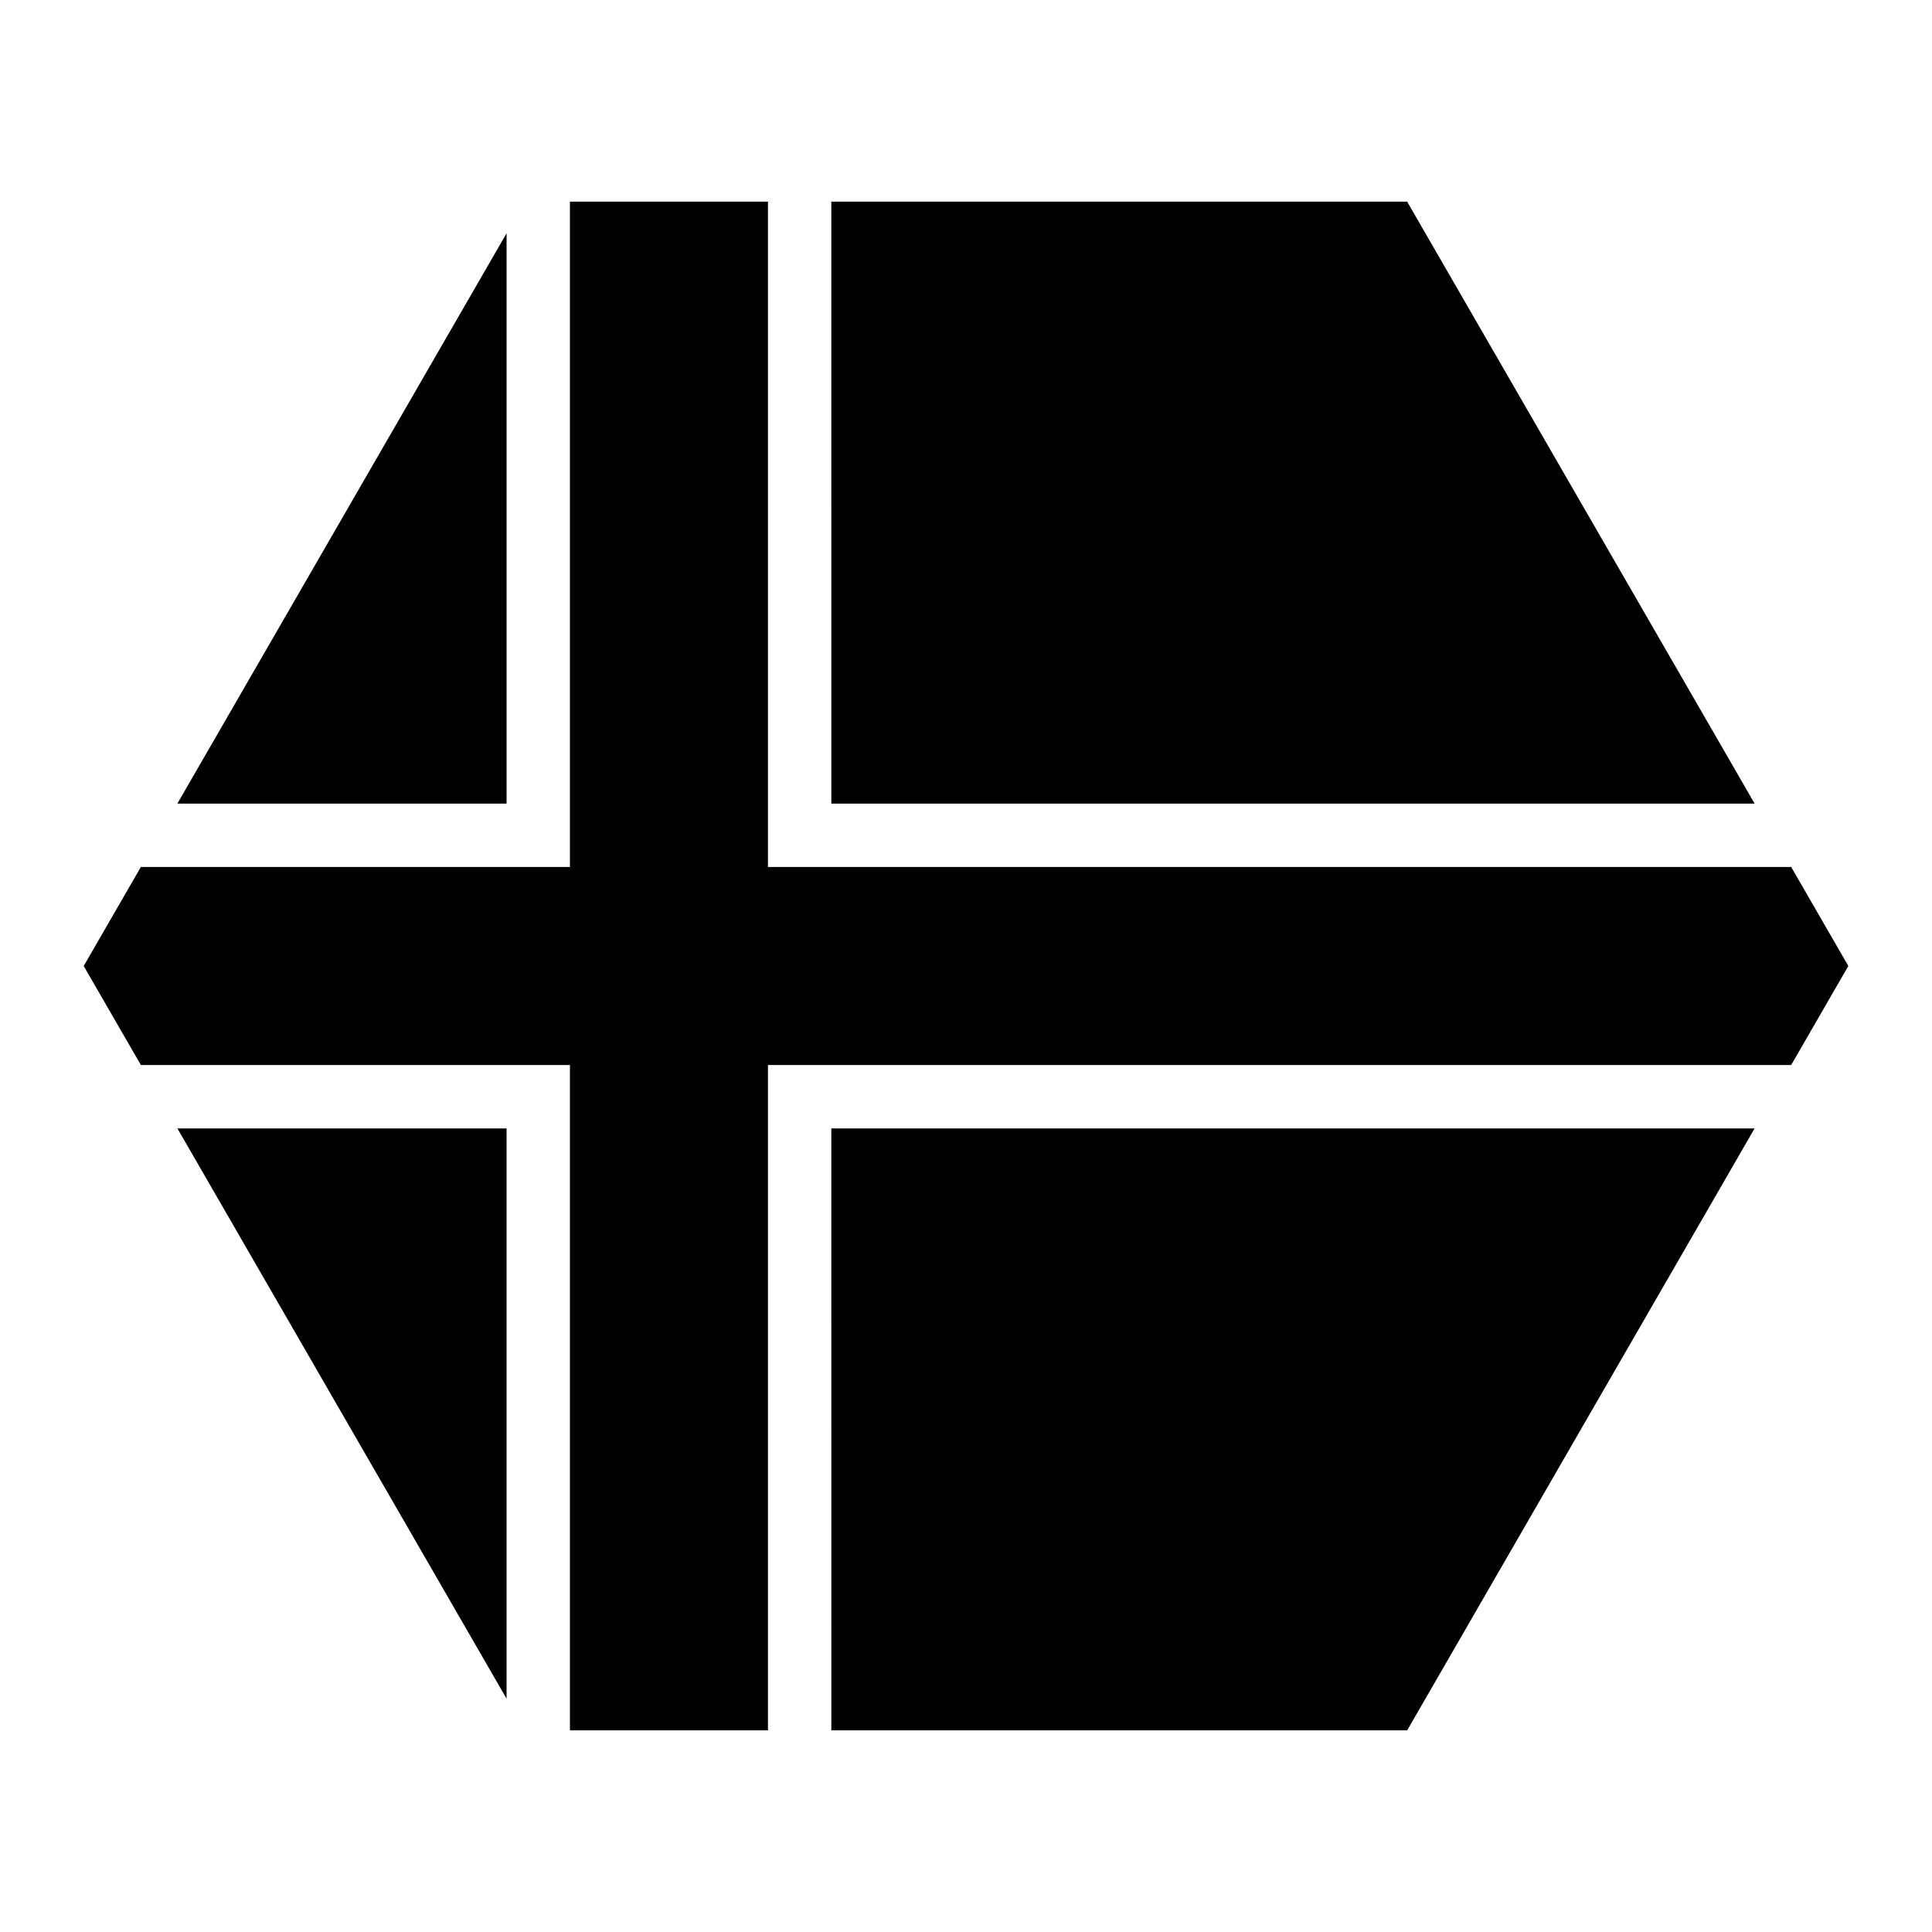
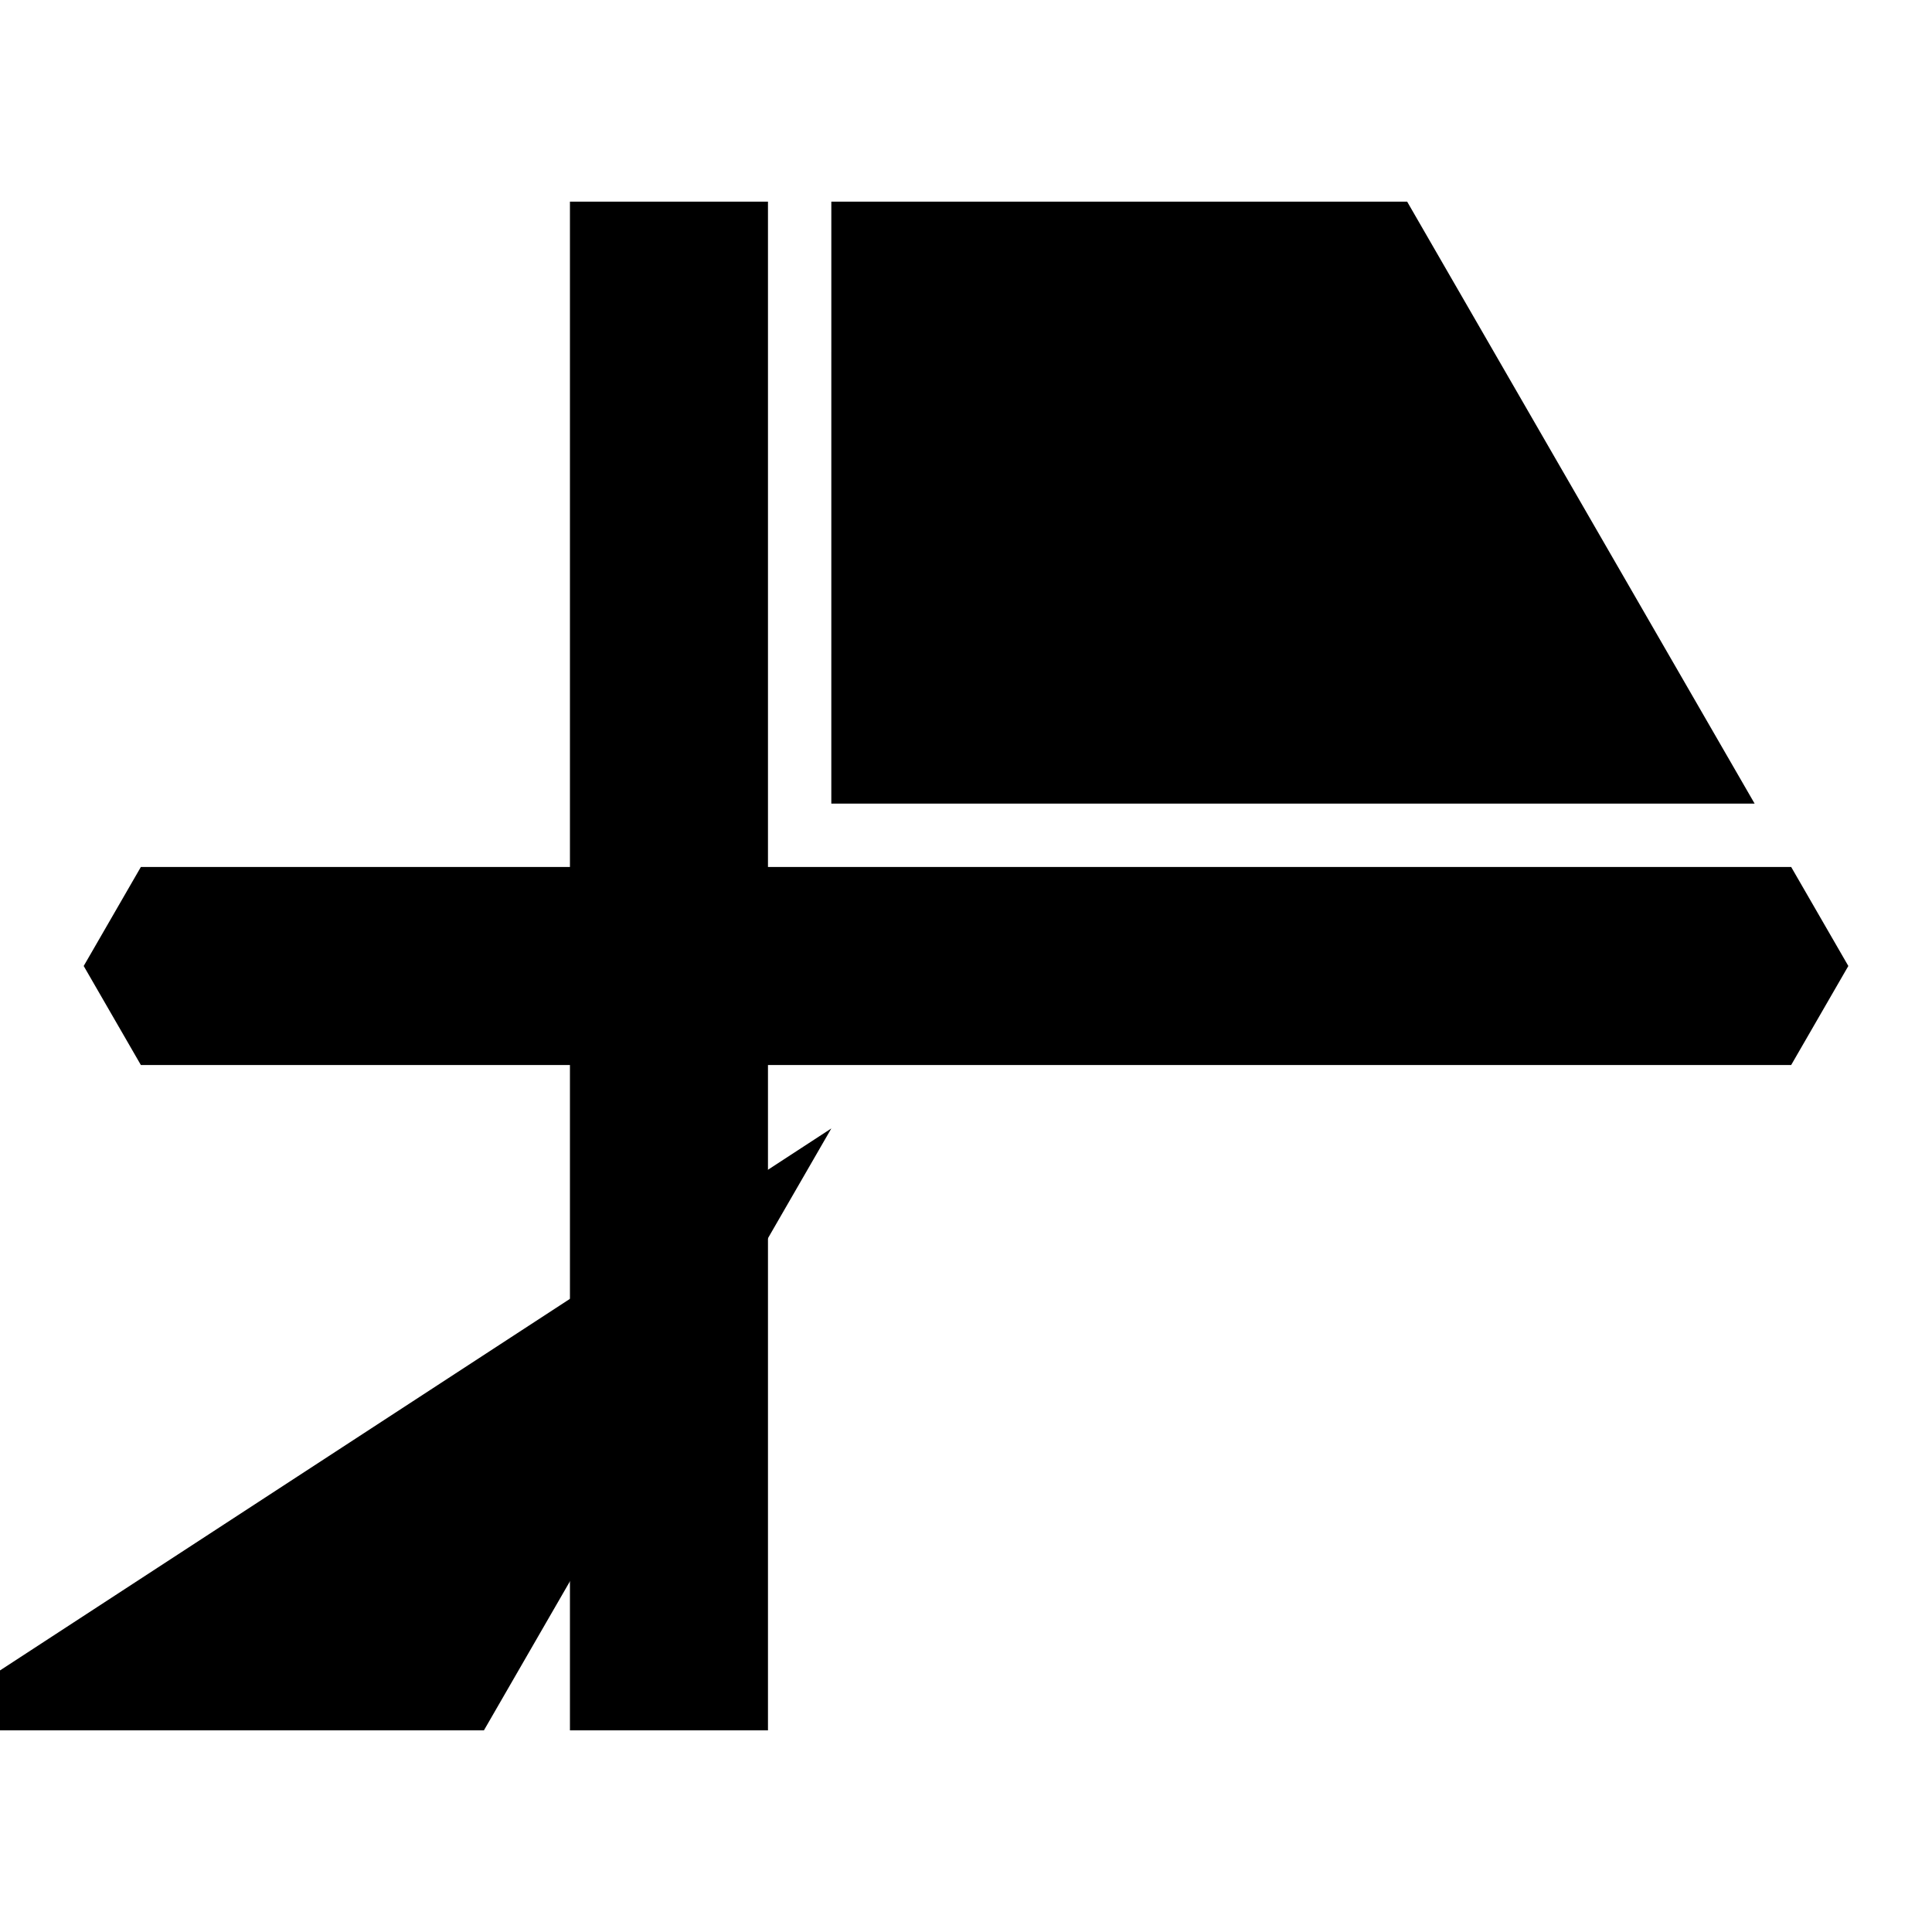
<svg xmlns="http://www.w3.org/2000/svg" fill="#000000" width="800px" height="800px" version="1.1" viewBox="144 144 512 512">
  <g fill-rule="evenodd">
    <path d="m295.04 197.44h52.48v176.32h271.16l15.148 26.238-15.148 26.238h-271.16v176.32h-52.48v-176.32h-113.71l-15.148-26.238 15.148-26.238h113.71z" />
    <path d="m364.31 197.44h152.6l92.086 159.53h-244.69z" />
-     <path d="m278.25 205.82v151.15h-87.25z" />
-     <path d="m191.02 443.05h87.227v151.12z" />
-     <path d="m364.31 443.05h244.67l-92.066 159.51h-152.6z" />
+     <path d="m364.31 443.05l-92.066 159.51h-152.6z" />
  </g>
</svg>